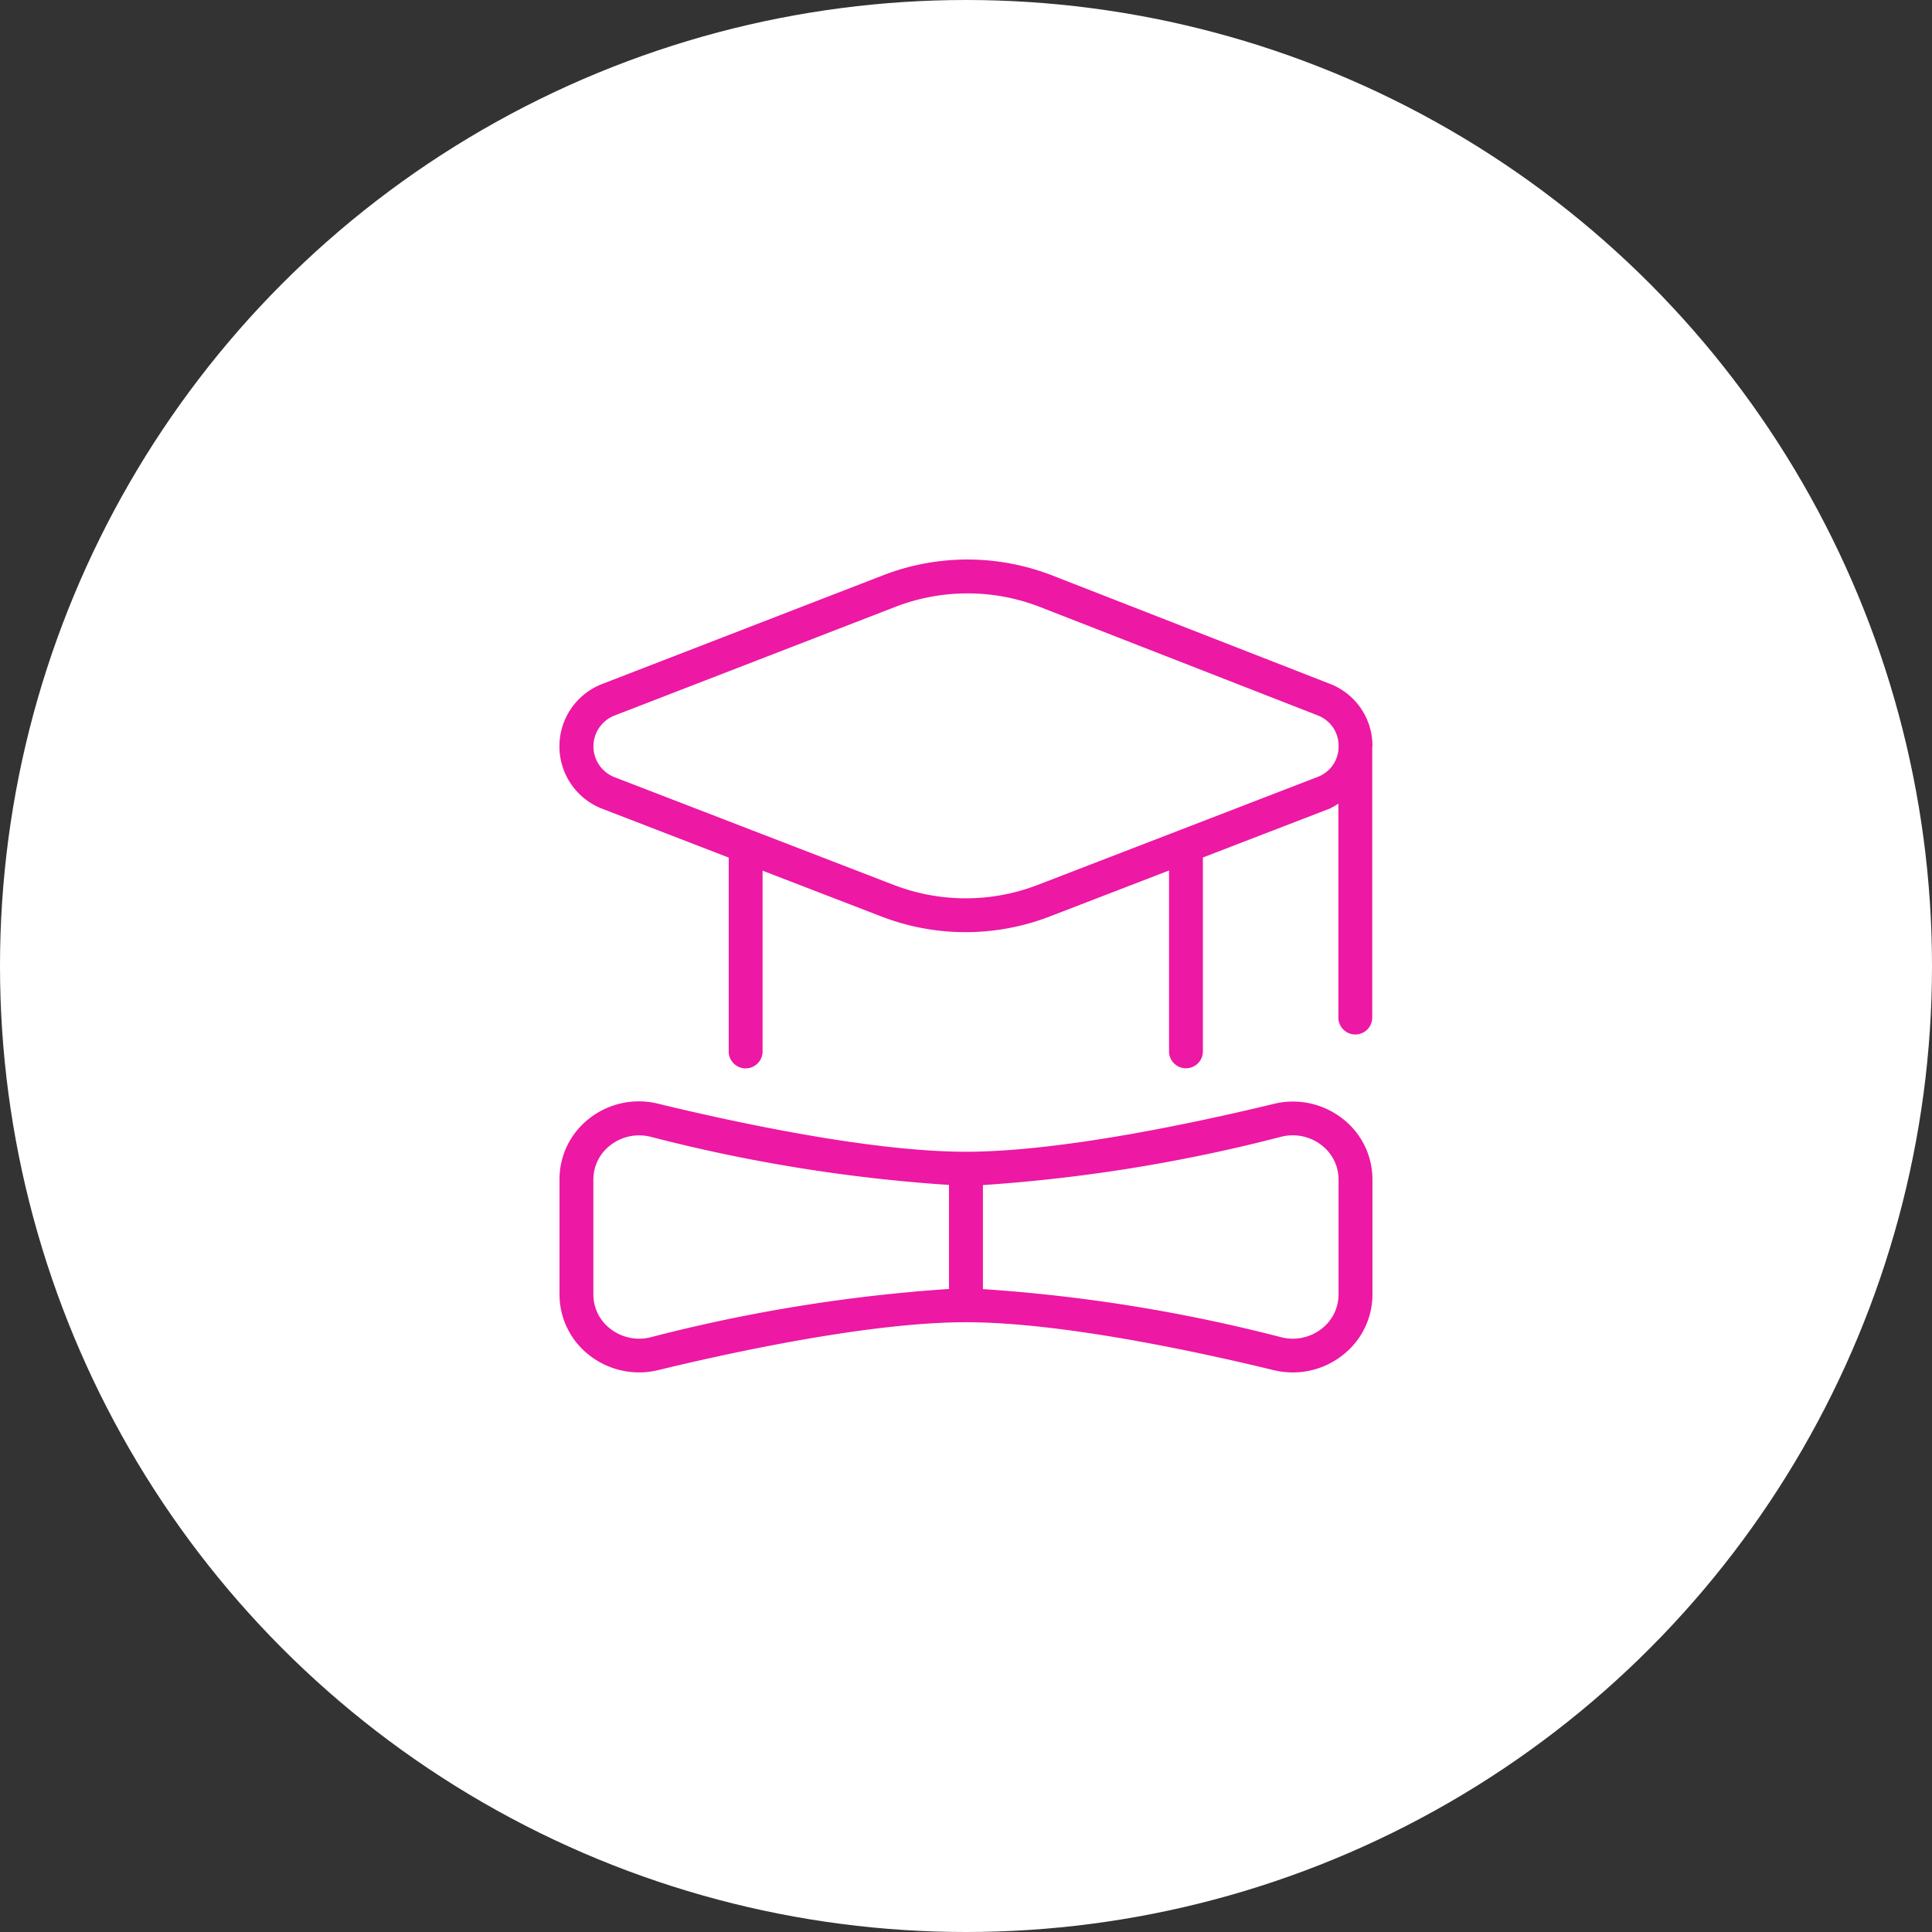
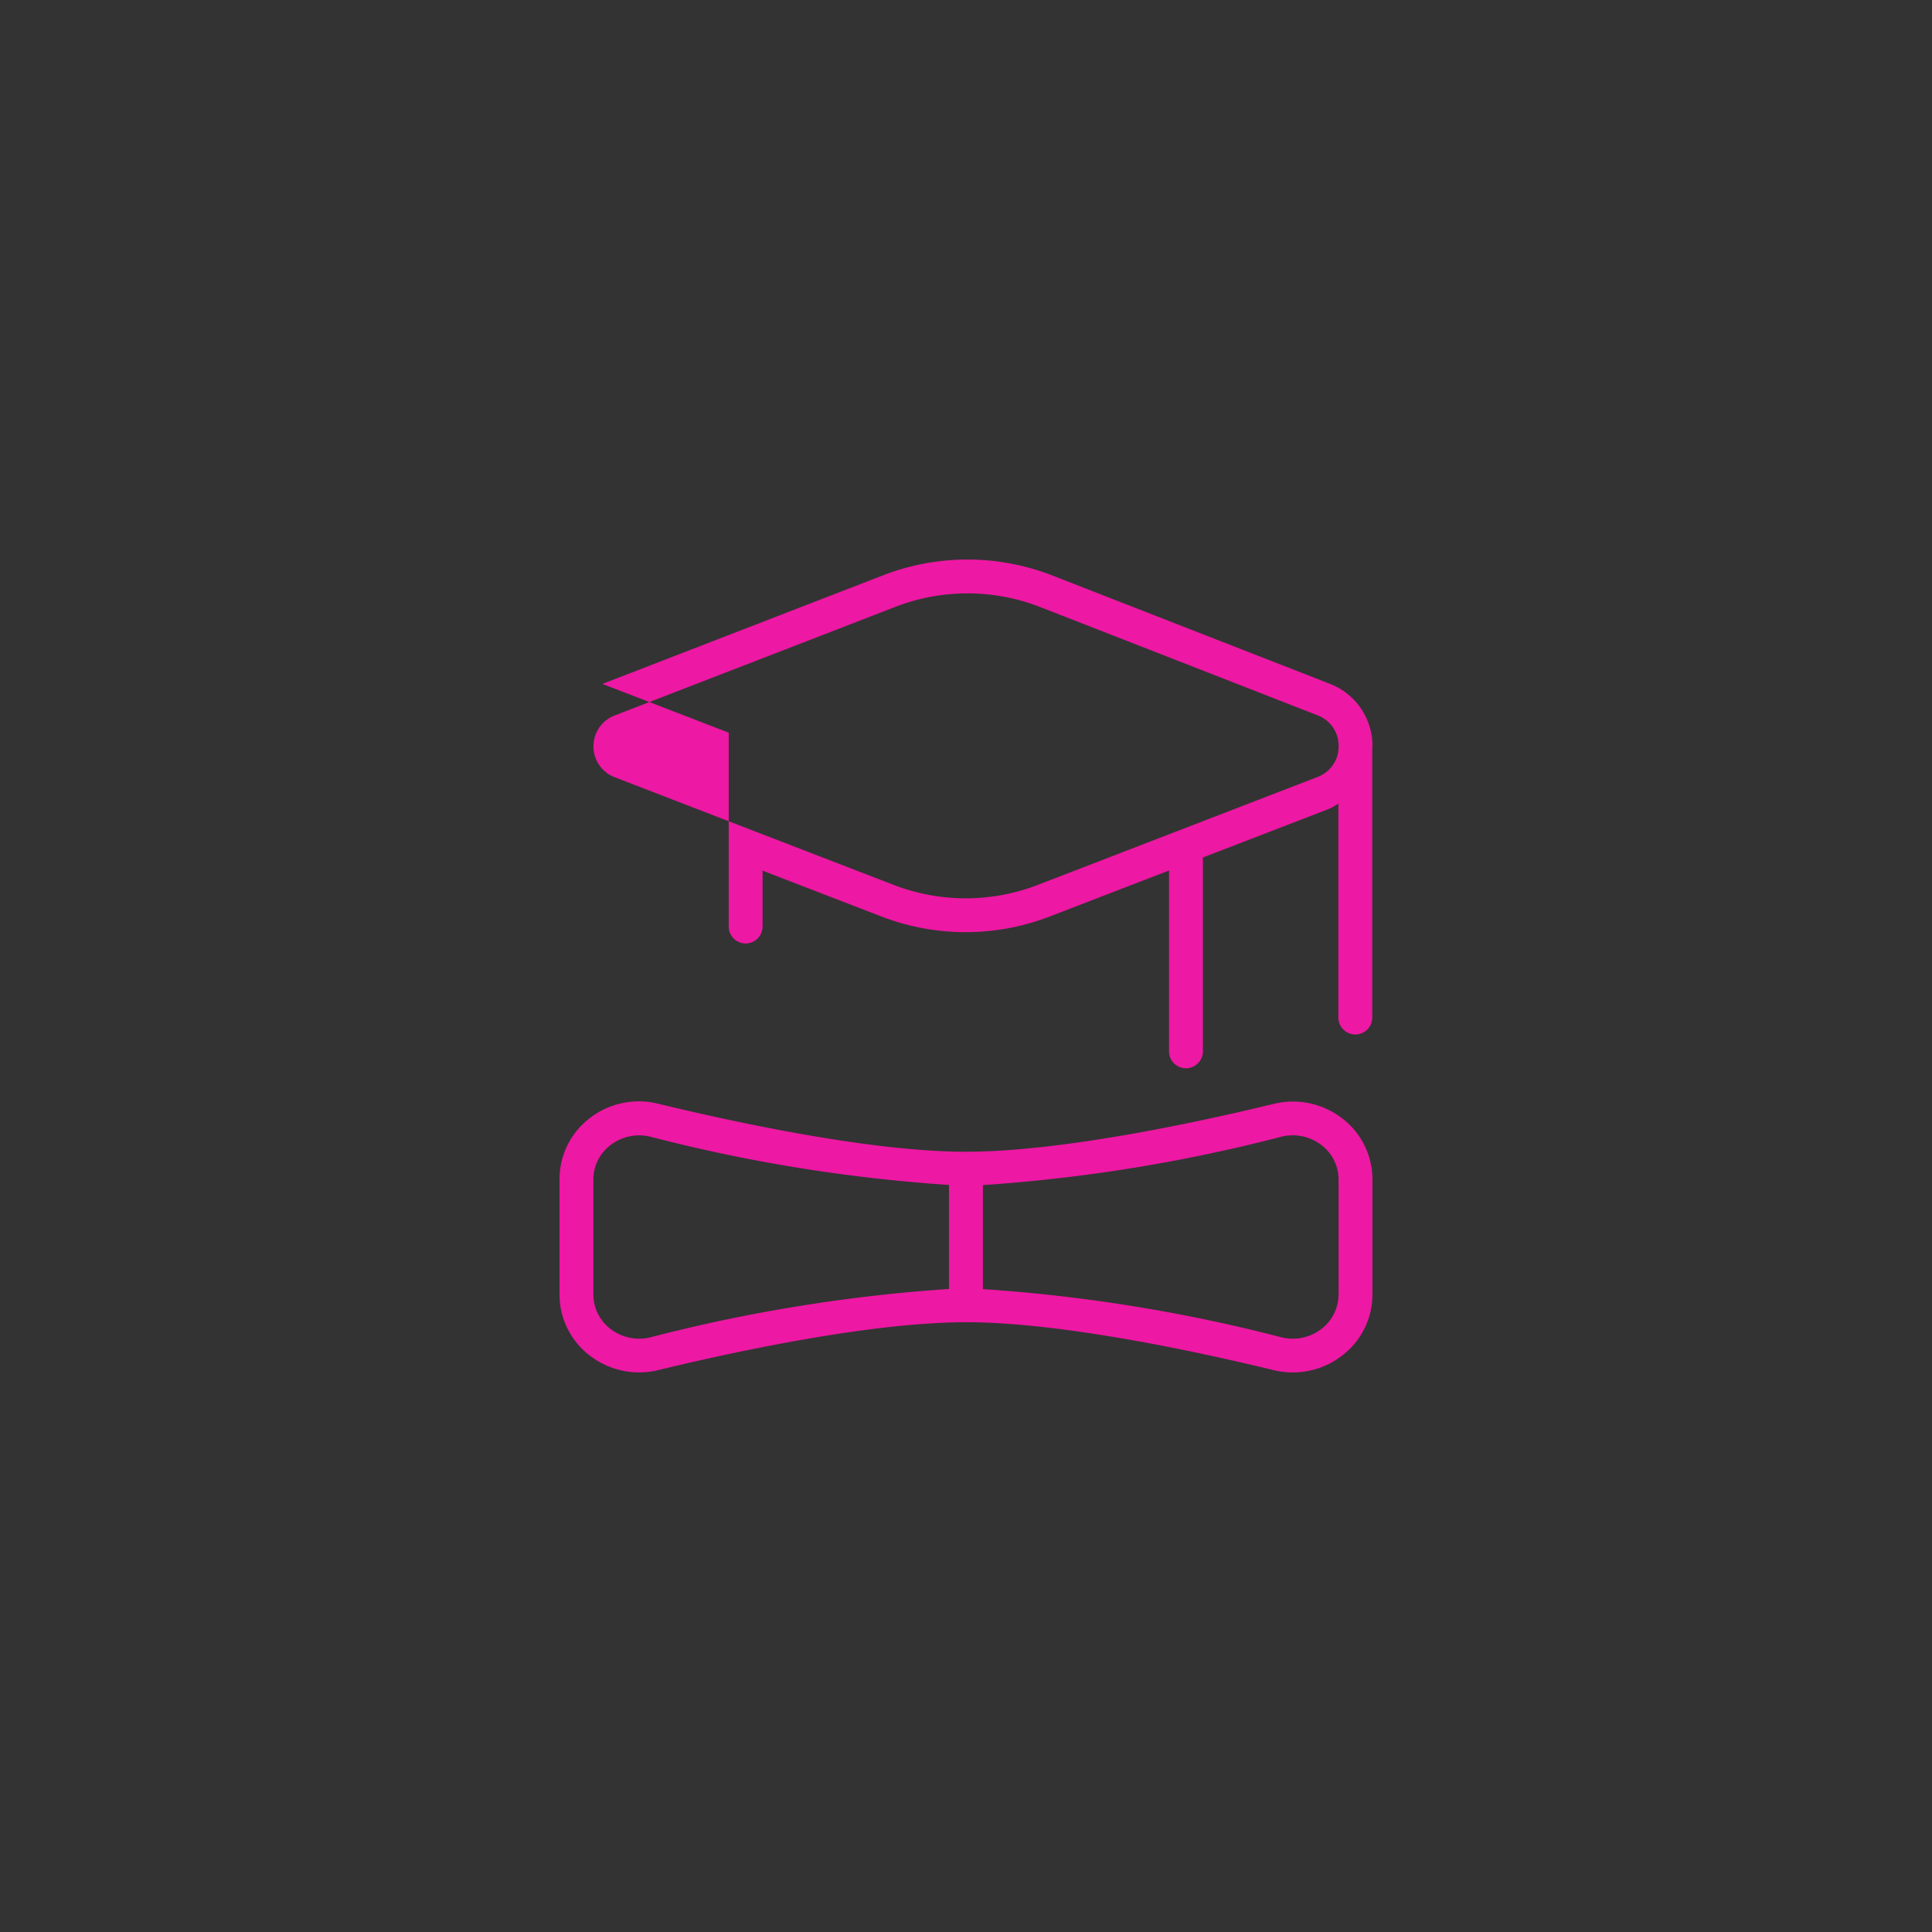
<svg xmlns="http://www.w3.org/2000/svg" width="78" height="78" viewBox="0 0 78 78">
  <rect x="0" y="0" width="78" height="78" fill="#333333" stroke="none" />
  <g id="Groupe_101" data-name="Groupe 101" transform="translate(-997 -1309.885)">
-     <circle id="Ellipse_3" data-name="Ellipse 3" cx="39" cy="39" r="39" transform="translate(997 1309.885)" fill="#fff" />
-     <path id="etudiant-alternatif" d="M32.821,7.539A2.684,2.684,0,0,0,31.1,5.016L19.911.648a9.442,9.442,0,0,0-6.855-.01h0L1.731,5.02a2.7,2.7,0,0,0,0,5.043l5.1,1.969v7.8a.684.684,0,1,0,1.367,0V12.56l4.789,1.847a9.442,9.442,0,0,0,6.813,0l4.808-1.854v7.275a.684.684,0,1,0,1.367,0v-7.8l5.11-1.97a2.657,2.657,0,0,0,.36-.205v8.611a.684.684,0,1,0,1.367,0V7.557A.1.1,0,0,0,32.821,7.539ZM30.6,8.779,19.313,13.133a8.079,8.079,0,0,1-5.827,0L2.224,8.787a1.335,1.335,0,0,1,0-2.491L13.55,1.913h0a8.079,8.079,0,0,1,5.866.008l11.19,4.368a1.311,1.311,0,0,1,.848,1.229v.038A1.307,1.307,0,0,1,30.6,8.779Zm1.021,13.8a3.25,3.25,0,0,0-2.8-.6c-2.977.721-8.548,1.929-12.415,1.929S6.972,22.693,3.994,21.972a3.24,3.24,0,0,0-2.8.6A3.1,3.1,0,0,0,0,25.023v4.651A3.1,3.1,0,0,0,1.2,32.12a3.259,3.259,0,0,0,2.8.6c2.977-.721,8.548-1.929,12.415-1.929S25.847,32,28.825,32.724a3.325,3.325,0,0,0,.782.094,3.246,3.246,0,0,0,2.013-.7,3.1,3.1,0,0,0,1.2-2.446V25.023A3.1,3.1,0,0,0,31.62,22.577ZM3.673,31.4a1.9,1.9,0,0,1-1.629-.35,1.744,1.744,0,0,1-.677-1.372V25.024a1.742,1.742,0,0,1,.677-1.372,1.893,1.893,0,0,1,1.627-.35,65.154,65.154,0,0,0,12.053,1.946v4.2A65.269,65.269,0,0,0,3.671,31.4Zm27.778-1.722a1.742,1.742,0,0,1-.677,1.372,1.893,1.893,0,0,1-1.627.35,65.154,65.154,0,0,0-12.053-1.946v-4.2A65.269,65.269,0,0,0,29.146,23.3a1.9,1.9,0,0,1,1.629.35,1.744,1.744,0,0,1,.677,1.372v4.651Z" transform="translate(1019.589 1332.476)" fill="#ed18a3" />
+     <path id="etudiant-alternatif" d="M32.821,7.539A2.684,2.684,0,0,0,31.1,5.016L19.911.648a9.442,9.442,0,0,0-6.855-.01h0L1.731,5.02l5.1,1.969v7.8a.684.684,0,1,0,1.367,0V12.56l4.789,1.847a9.442,9.442,0,0,0,6.813,0l4.808-1.854v7.275a.684.684,0,1,0,1.367,0v-7.8l5.11-1.97a2.657,2.657,0,0,0,.36-.205v8.611a.684.684,0,1,0,1.367,0V7.557A.1.1,0,0,0,32.821,7.539ZM30.6,8.779,19.313,13.133a8.079,8.079,0,0,1-5.827,0L2.224,8.787a1.335,1.335,0,0,1,0-2.491L13.55,1.913h0a8.079,8.079,0,0,1,5.866.008l11.19,4.368a1.311,1.311,0,0,1,.848,1.229v.038A1.307,1.307,0,0,1,30.6,8.779Zm1.021,13.8a3.25,3.25,0,0,0-2.8-.6c-2.977.721-8.548,1.929-12.415,1.929S6.972,22.693,3.994,21.972a3.24,3.24,0,0,0-2.8.6A3.1,3.1,0,0,0,0,25.023v4.651A3.1,3.1,0,0,0,1.2,32.12a3.259,3.259,0,0,0,2.8.6c2.977-.721,8.548-1.929,12.415-1.929S25.847,32,28.825,32.724a3.325,3.325,0,0,0,.782.094,3.246,3.246,0,0,0,2.013-.7,3.1,3.1,0,0,0,1.2-2.446V25.023A3.1,3.1,0,0,0,31.62,22.577ZM3.673,31.4a1.9,1.9,0,0,1-1.629-.35,1.744,1.744,0,0,1-.677-1.372V25.024a1.742,1.742,0,0,1,.677-1.372,1.893,1.893,0,0,1,1.627-.35,65.154,65.154,0,0,0,12.053,1.946v4.2A65.269,65.269,0,0,0,3.671,31.4Zm27.778-1.722a1.742,1.742,0,0,1-.677,1.372,1.893,1.893,0,0,1-1.627.35,65.154,65.154,0,0,0-12.053-1.946v-4.2A65.269,65.269,0,0,0,29.146,23.3a1.9,1.9,0,0,1,1.629.35,1.744,1.744,0,0,1,.677,1.372v4.651Z" transform="translate(1019.589 1332.476)" fill="#ed18a3" />
  </g>
</svg>